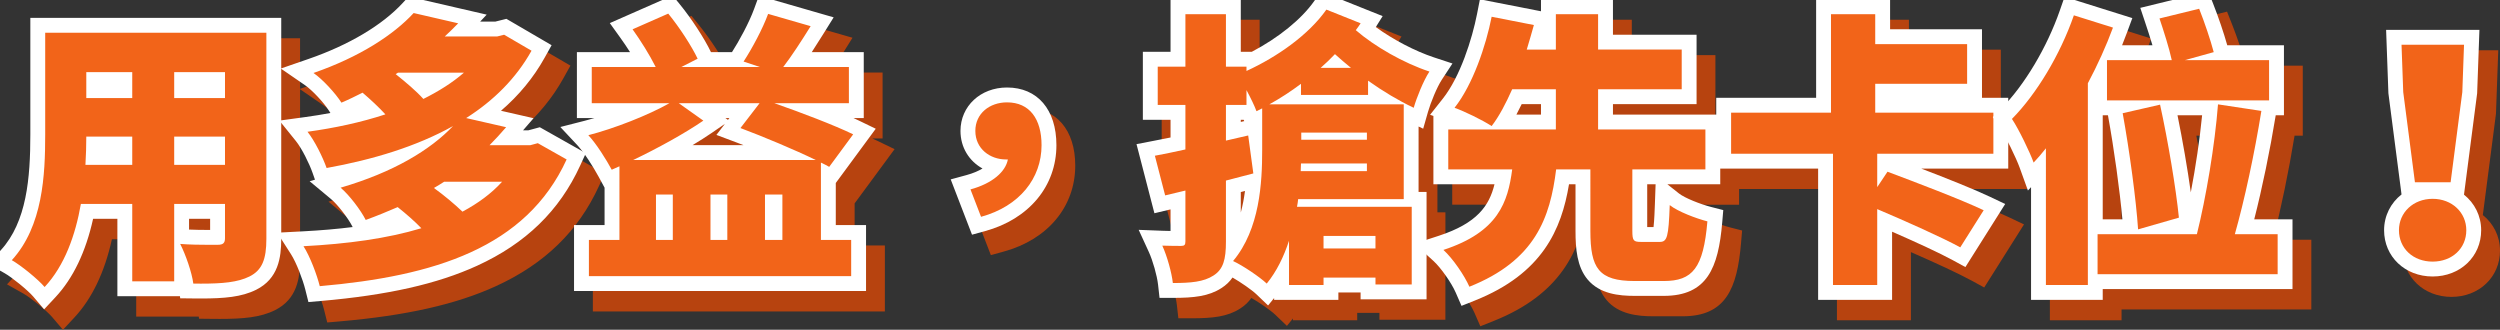
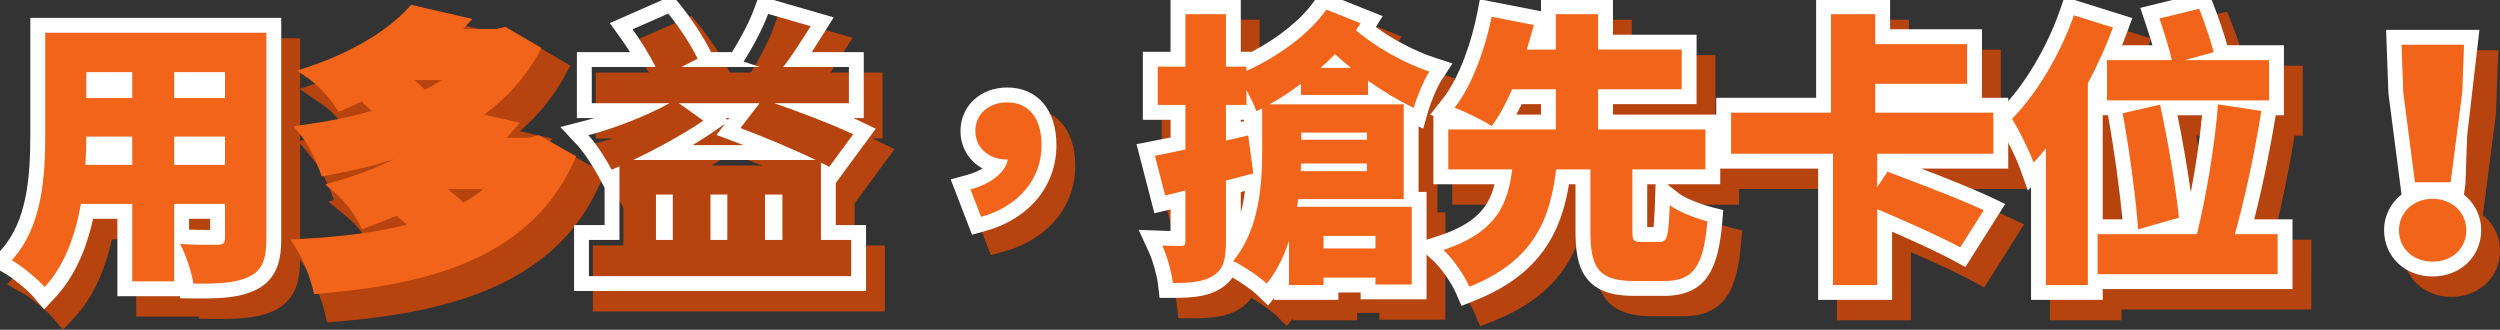
<svg xmlns="http://www.w3.org/2000/svg" version="1.1" id="分離模式" x="0px" y="0px" width="840.901px" height="110.915px" viewBox="0 0 840.901 110.915" enable-background="new 0 0 840.901 110.915" xml:space="preserve">
  <rect x="0" y="0" width="840.901" height="110.915" fill="#333333" stroke="none" />
  <g>
    <g>
      <path fill="#B7430F" d="M289.27,65.957l8.063-10.943l3.567-4.841l-5.411-2.624c-0.645-0.312-1.332-0.634-2.056-0.964h3.434v-5    V29.393v-5h-5h-12.486c1.382-2.114,2.7-4.208,3.868-6.084l3.496-5.613l-6.354-1.833l-14.305-4.127l-4.481-1.293l-1.601,4.382    c-1.722,4.713-5.008,10.738-7.459,14.57h-7.072c-2.228-4.646-6.535-11.26-10.497-16.113l-2.405-2.946l-3.481,1.532l-11.999,5.28    l-5.645,2.484l3.597,5.009c1.085,1.511,2.176,3.131,3.208,4.754h-12.873h-5v5v12.191v5h5h0.874    c-1.125,0.335-2.218,0.639-3.265,0.907l-8.185,2.092l5.771,6.168c0.518,0.553,1.077,1.24,1.651,1.994l-2.844-1.605l-9.695-5.472    l-1.782-1.005l-1.976,0.532l-1.857,0.5h-1.797l3.516-4.07l-8.103-1.852l-2.842-0.649c6.05-5.201,10.953-11.149,14.64-17.77    l2.383-4.282l-4.232-2.469l-9.215-5.375l-1.758-1.025l-1.975,0.494l-1.707,0.427h-5.133l2.188-2.334l-8.467-1.954l-14.976-3.456    l-2.832-0.654l-1.97,2.139c-6.865,7.454-18.104,14.138-31.649,18.82l-9.212,3.185V17.874v-5h-5H21.537h-5v5v34.27    c0,14.559-1.202,29.344-9.919,38.859L2.362,95.65l5.492,3.089c2.539,1.428,7.879,5.788,9.684,7.907l3.636,4.27l3.826-4.1    c5.932-6.355,10.177-15.204,12.645-26.345h8.171v21.014v5h5h14.11h1.933l0.092,0.718l4.351,0.049    c0.909,0.01,1.788,0.017,2.641,0.017c7.826,0,13.661-0.493,18.563-2.943c7.4-3.701,8.419-10.702,8.426-17.078l3.274,5.123    c1.812,2.836,3.962,8.473,4.834,11.959l1.034,4.139l4.251-0.371c22.419-1.957,39.097-5.72,52.485-11.845    c16.374-7.49,27.711-18.505,34.66-33.674l1.652-3.608c1.67,2.351,3.375,5.145,4.582,7.367l1.985,3.658v12.571h-5.271h-5v5v12.191    v5h5h88.218h5v-5V87.565v-5h-5h-5.176V68.413L289.27,65.957z M105.869,54.322c1.954,2.423,4.478,7.494,5.606,10.71l0.799,2.273    l-1.79,0.523l7.211,6.01c2.212,1.843,5.767,6.421,7.177,9.243l0.08,0.159c-5.178,0.651-10.762,1.13-16.794,1.444l-7.227,0.375    v-36.86L105.869,54.322z M108.945,35.53c2.359,1.622,6.257,5.775,8.021,8.546l0.506,0.795c-2.72,0.512-5.518,0.966-8.388,1.359    l-8.152,1.115V30.021L108.945,35.53z M77.013,80.47v3.737c-0.131,0-0.264,0-0.4,0c-2.563,0-4.801-0.042-6.687-0.125V80.47H77.013z     M253.635,54.617c0.912,0.342,1.85,0.7,2.804,1.07h-17.176c2.407-1.44,4.604-2.836,6.48-4.127l4.432-3.046l-2.871,3.729    L253.635,54.617z M250.348,46.584h1.313l-0.231,0.3l-0.232,0.302L250.348,46.584z" />
      <path fill="#B7430F" d="M345.055,36.296c-8.925,0-15.655,6.276-15.655,14.599c0,5.537,2.904,10.167,7.413,12.647    c-1.387,0.835-3.171,1.61-5.36,2.207l-5.341,1.456l1.991,5.166l3.551,9.216l1.627,4.219l4.36-1.195    c14.822-4.063,24.029-15.143,24.029-28.917C361.67,43.729,355.304,36.296,345.055,36.296z" />
      <path fill="#B7430F" d="M764.565,80.645c2.686-10.506,5.295-23.094,7.236-35.021h2.762v-5V27.089v-5h-5h-14.068    c-1.127-4.051-2.997-9.563-4.801-14.119l-1.604-4.052l-4.233,1.035l-13.342,3.264l-5.272,1.29l1.717,5.149    c0.718,2.151,1.593,4.823,2.374,7.434h-10.219c0.572-1.411,1.116-2.815,1.632-4.211l1.819-4.929l-5.013-1.573l-13.151-4.127    l-4.627-1.452l-1.593,4.58c-3.899,11.213-10.402,22.566-17.354,30.478v-1.102h-5h-3.831v-4.695V21.714v-5h-5h-25.91v-5.08v-5h-5    h-14.879h-5v5v28.118h-28.598h-5v5v0.664h-3.646H548.87V41.88h23.126h5v-5V23.538v-5h-5H548.87v-6.903v-5h-5h-14.207h-5v4.021    l-1.43-0.28l-14.207-2.784L504.12,6.63l-0.962,4.906c-1.677,8.551-5.693,21.141-11.495,28.484l-4.303,5.445l1.113,0.402v4.548    v13.439v5h5h15.549c-1.76,7.197-5.804,13.097-18.732,17.318l-4.11,1.342V76.429v-5h-2.688V49.422l1.55,0.731l1.617-5.66    c0.894-3.126,3.023-8.339,4.652-10.821l3.576-5.451l-6.191-2.041c-6.417-2.116-13.828-6.014-19.591-10.212l2.304-3.683    l-5.556-2.222l-11.519-4.607l-3.669-1.467l-2.276,3.23c-4.323,6.138-12.01,12.349-21.02,17.079H425.6h-1.911V11.634v-5h-5h-13.631    h-5v5v12.663h-4.312h-5v5V42.16v5h5h4.312v5.949c-1.899,0.394-3.711,0.744-5.389,1.068l-0.833,0.161l-5.225,1.011l1.335,5.151    l3.455,13.342l1.231,4.751l4.772-1.142l0.652-0.156v7.26c-0.846-0.014-1.74-0.035-2.584-0.067l-8.133-0.312l3.398,7.396    c1.356,2.953,2.788,8.01,3.125,11.041l0.496,4.447h4.474c7.11,0,12.063-0.538,16.32-3.281c1.611-1.018,2.833-2.225,3.757-3.567    c2.776,1.592,6.506,4.175,8.045,5.65l3.914,3.75l2.032-2.496v0.616h5h11.615h5v-2.496h7.471v2.304h5h12.191h5v-5V92.536l2.3,2.09    c2.478,2.252,6.06,7.343,7.514,10.68l1.936,4.439l4.498-1.792c22.691-9.037,29.131-23.86,31.663-39.099h2.188v15.735    c0,5.932,0.493,12.011,4.068,16.287c4.086,4.886,10.596,5.512,15.811,5.512h9.791c14.628,0,18.371-9.427,19.67-24.637l0.359-4.216    l-4.099-1.052c-3.55-0.911-8.86-3.001-10.807-4.545l-3.886-3.083h12.777h5v-5v-0.279h3.646h29.27v39.157v5h5h14.879h5v-5V84.796    c7.813,3.416,16.004,7.173,20.536,9.651l4.121,2.253l2.506-3.973l7.871-12.479l3.007-4.766l-5.091-2.418    c-5.463-2.595-14.578-6.212-23.137-9.49h24.256h5v-5v-3.768c1.574,3.079,3.135,6.493,3.84,8.442l2.777,7.692l1.053-1.127v32.918v5    h5h14.111h5v-3.647h58.835h5v-5V85.645v-5h-5H764.565z M424.836,47.609l-1.147,0.265V47.16h0.988L424.836,47.609z M423.688,78.356    v-6.893l1.414-0.368C424.776,73.542,424.32,75.983,423.688,78.356z M743.231,71.569c-1.092-7.87-2.73-17.404-4.475-25.945h8.283    C746.249,53.696,744.882,62.943,743.231,71.569z M720.22,80.645h-6.611V45.625h1.432h0.321l0.038,0.214    C717.442,57.073,719.354,70.965,720.22,80.645z M560.39,83.237V68.854h2.822l-0.244,6.821c-0.059,1.638-0.189,5.313-0.449,7.562    H560.39z M524.663,41.88v3.535h-8.273c0.64-1.195,1.234-2.386,1.783-3.535H524.663z" />
      <path fill="#B7430F" d="M835.124,72.336l0.457-3.519l3.936-30.334l0.029-0.23l0.008-0.232l0.576-15.935l0.188-5.181h-5.184    h-21.022h-5.185l0.188,5.181l0.576,15.935l0.009,0.232l0.03,0.23l3.936,30.334l0.447,3.45c-3.604,2.832-5.865,7.135-5.865,12.034    c0,8.871,7.02,15.56,16.327,15.56s16.327-6.689,16.327-15.56C840.901,79.442,838.677,75.169,835.124,72.336z" />
    </g>
    <g>
      <g>
        <path fill="#F26419" d="M13.107,98.16c-2.015-2.366-7.534-6.875-10.361-8.465L0,88.151l2.128-2.323     c9.294-10.146,10.575-25.484,10.575-40.548V8.51h79.395v71.807c0,5.913-0.854,11.811-7.045,14.907     c-4.462,2.231-9.983,2.68-17.445,2.68c-0.844,0-1.714-0.006-2.612-0.016l-2.175-0.025l-0.276-2.157     c-0.208-1.623-0.759-3.728-1.452-5.839v7.253h-19.11V71.106H29.28c-2.299,11.628-6.479,20.751-12.442,27.14l-1.913,2.049     L13.107,98.16z M61.092,79.575c2.354,0.181,5.364,0.269,9.186,0.269c0.813,0,2.901-0.01,2.901-0.01v-8.727H61.092V79.575z      M73.179,52.955v-4.503H61.092v4.503H73.179z M41.981,52.955v-4.503H31.505c-0.024,1.459-0.07,2.964-0.138,4.503H41.981z      M73.179,30.492v-3.735H61.092v3.735H73.179z M41.981,30.492v-3.735H31.526v3.735H41.981z" />
        <path fill="#FFFFFF" d="M89.598,11.01v69.307c0,6.911-1.439,10.559-5.663,12.671c-3.957,1.978-9.146,2.416-16.327,2.416     c-0.835,0-1.694-0.006-2.584-0.016c-0.479-3.743-2.592-9.791-4.416-13.343c3.139,0.256,6.961,0.299,9.671,0.299     c1.352,0,2.426-0.011,3.001-0.011c1.728,0,2.399-0.576,2.399-2.208V68.606H58.592V94.62h-14.11V68.606H27.202     C25.379,79.069,21.73,89.34,15.011,96.54c-2.207-2.592-7.967-7.296-11.039-9.023c10.464-11.423,11.231-28.702,11.231-42.237     V11.01H89.598 M58.592,32.992h17.087v-8.735H58.592V32.992 M29.026,32.992h15.455v-8.735H29.026V32.992 M58.592,55.455h17.087     v-9.503H58.592V55.455 M28.738,55.455h15.743v-9.503H29.026C29.026,48.927,28.931,52.095,28.738,55.455 M94.598,6.01h-5H15.203     h-5v5v34.27c0,14.559-1.202,29.344-9.919,38.859l-4.256,4.647l5.492,3.089c2.539,1.428,7.879,5.788,9.684,7.907l3.636,4.27     l3.826-4.1c5.932-6.355,10.177-15.204,12.645-26.345h8.171V94.62v5h5h14.11h1.933l0.092,0.718l4.351,0.049     c0.909,0.01,1.788,0.017,2.641,0.017c7.826,0,13.661-0.493,18.563-2.943c7.426-3.714,8.427-10.75,8.427-17.143V11.01V6.01     L94.598,6.01z M63.592,73.606h7.087v3.737c-0.131,0-0.264,0-0.4,0c-2.563,0-4.801-0.042-6.687-0.125V73.606L63.592,73.606z" />
      </g>
      <g>
        <path fill="#F26419" d="M105.13,96.858c-0.915-3.662-3.146-9.558-5.152-12.699l-2.313-3.62l4.29-0.223     c13.744-0.714,25.215-2.284,34.895-4.782c-1.073-0.968-2.248-1.974-3.485-2.984c-2.899,1.234-6.157,2.581-9.508,3.784     l-2.089,0.75l-0.992-1.984c-1.557-3.114-5.354-7.996-7.813-10.045l-3.605-3.005l4.506-1.315     c6.829-1.993,13.062-4.404,18.588-7.174c-6.798,2.17-14.193,3.979-22.147,5.411l-2.096,0.377l-0.706-2.009     c-1.194-3.397-3.835-8.741-6.02-11.45l-2.778-3.446l4.386-0.601c7.869-1.077,15.214-2.605,21.894-4.553     c-1.184-1.145-2.361-2.216-3.407-3.138c-1.836,0.91-3.734,1.826-5.751,2.679l-1.947,0.824l-1.136-1.784     c-1.938-3.047-6.092-7.462-8.714-9.265L99.946,23.8l4.681-1.618c13.928-4.815,25.53-11.737,32.671-19.489l0.984-1.069     l20.625,4.759c0,0-3.101,3.307-3.165,3.375h11.213l2.993-0.749l12.21,7.123l-1.191,2.141c-4.314,7.749-10.375,14.548-18.06,20.27     l11.94,2.729l-2.717,3.146c-0.58,0.672-1.138,1.308-1.678,1.914h7.615l3.164-0.852l12.587,7.104l-0.957,2.089     c-15.407,33.635-51.659,41.153-85.089,44.07l-2.126,0.185L105.13,96.858z M150.608,63.618c1.861,1.47,3.698,3.024,5.324,4.51     c2.479-1.421,4.692-2.917,6.667-4.51H150.608z M139.437,26.949c1.223,1.067,2.42,2.167,3.494,3.251     c2.023-1.064,3.884-2.145,5.597-3.251H139.437z" />
-         <path fill="#FFFFFF" d="M139.137,4.386l14.976,3.456c-1.44,1.536-2.976,2.976-4.512,4.416h17.662l2.305-0.576l9.215,5.375     c-5.184,9.312-12.767,16.799-21.982,22.654l13.439,3.072c-1.824,2.112-3.648,4.128-5.568,6.048h13.728l2.496-0.672l9.695,5.472     c-13.632,29.758-44.541,39.261-83.034,42.621c-0.96-3.84-3.264-9.983-5.472-13.438c14.783-0.769,28.222-2.592,39.645-6.048     c-2.207-2.304-5.184-4.896-7.967-7.104c-3.36,1.44-7.008,2.976-10.751,4.319c-1.632-3.264-5.568-8.447-8.448-10.848     c17.759-5.183,30.143-12.67,37.821-20.734c-12.383,6.912-27.069,11.327-42.524,14.111c-1.248-3.552-4.032-9.215-6.432-12.191     c9.119-1.248,18.047-3.168,26.206-5.855c-2.208-2.4-4.991-4.992-7.68-7.295c-2.304,1.152-4.607,2.304-7.104,3.359     c-2.016-3.167-6.335-7.871-9.407-9.983C120.994,19.169,132.418,11.682,139.137,4.386 M156.032,24.449h-22.175l-0.768,0.48     c3.359,2.688,6.911,5.664,9.312,8.352C147.585,30.688,152.192,27.809,156.032,24.449 M168.895,61.118h-19.486     c-1.151,0.769-2.304,1.44-3.455,2.112c3.455,2.495,7.007,5.472,9.599,7.968C160.735,68.414,165.247,65.15,168.895,61.118      M137.429-1.139l-1.97,2.138c-6.865,7.454-18.104,14.138-31.649,18.82l-9.36,3.236l8.162,5.61     c2.359,1.622,6.257,5.775,8.021,8.546l0.506,0.795c-2.72,0.512-5.518,0.966-8.388,1.359l-8.772,1.2l5.558,6.892     c1.954,2.423,4.478,7.494,5.606,10.71l0.799,2.273l-1.79,0.523l7.211,6.01c2.212,1.843,5.767,6.421,7.177,9.243l0.08,0.159     c-5.178,0.651-10.762,1.13-16.794,1.444l-8.58,0.446l4.627,7.24c1.812,2.836,3.962,8.473,4.834,11.959l1.034,4.139l4.251-0.371     c22.419-1.957,39.097-5.72,52.485-11.845c16.374-7.49,27.711-18.505,34.66-33.674l1.914-4.178l-4.002-2.259l-9.695-5.472     l-1.782-1.005l-1.976,0.532l-1.857,0.5h-1.797l3.516-4.07l-8.103-1.852l-2.842-0.649c6.05-5.201,10.953-11.149,14.64-17.77     l2.383-4.282l-4.232-2.469l-9.215-5.375l-1.758-1.025l-1.975,0.494l-1.707,0.427h-5.133l2.188-2.334l-8.467-1.954l-14.976-3.456     L137.429-1.139L137.429-1.139z" />
      </g>
      <g>
-         <path fill="#F26419" d="M195.584,95.392V78.201h10.271V59.781l-1.187,0.528l-1.103-2.03c-1.985-3.657-5.075-8.508-7.5-11.1     l-2.887-3.084l4.093-1.046c5.203-1.33,11.371-3.477,16.949-5.829h-17.678V20.029h19.81c-1.645-2.857-3.641-5.965-5.613-8.712     l-1.799-2.505l16.562-7.288l1.203,1.473c3.867,4.737,8.064,11.182,10.207,15.671l0.649,1.36h10.006l0.45-0.689     c2.552-3.912,6.144-10.438,8-15.523l0.801-2.191l19.722,5.691l-1.748,2.807c-1.879,3.019-4.152,6.608-6.436,9.906h19.676V37.22     h-13.497c5.047,1.953,9.974,3.99,13.528,5.713l2.705,1.312l-11.151,15.134l-0.992-0.551v19.373h10.176v17.191H195.584z      M260.667,78.201V67.938h-0.855v10.263H260.667z M242.141,78.201V67.938h-0.664v10.263H242.141z M223.806,78.201V67.938h-0.663     v10.263H223.806z M262.822,51.323c-4.849-2.081-10.063-4.192-14.644-5.911l-3.166-1.188l5.395-7.004h-14.239l4.775,3.387     l-2.95,2.028c-3.818,2.625-8.993,5.701-14.563,8.687H262.822z" />
        <path fill="#FFFFFF" d="M224.77,4.578c3.84,4.704,7.872,10.943,9.888,15.167l-5.472,2.784h26.398l-5.472-1.824     c2.88-4.416,6.432-11.039,8.255-16.031l14.304,4.127c-3.168,5.088-6.336,9.983-9.216,13.727h22.078V34.72h-25.054     c8.831,3.072,20.158,7.391,26.494,10.463l-8.063,10.943c-0.864-0.48-1.729-0.96-2.784-1.44v26.014h10.176v12.191h-88.218V80.701     h10.271V55.935l-2.592,1.152c-1.824-3.36-5.088-8.64-7.872-11.615c8.64-2.208,20.159-6.719,27.263-10.751h-26.11V22.529h21.502     c-2.016-4.032-5.087-8.927-7.775-12.671L224.77,4.578 M255.487,34.72h-27.166l8.256,5.855     c-6.144,4.224-15.359,9.311-23.614,13.247h61.436c-7.104-3.456-17.663-7.872-25.342-10.751L255.487,34.72 M257.312,80.701h5.855     V65.438h-5.855V80.701 M238.977,80.701h5.664V65.438h-5.664V80.701 M220.643,80.701h5.663V65.438h-5.663V80.701 M226.237-1.53     l-3.481,1.532l-11.999,5.28l-5.645,2.484l3.597,5.009c1.085,1.511,2.176,3.131,3.208,4.754h-12.873h-5v5V34.72v5h5h0.874     c-1.125,0.335-2.218,0.639-3.265,0.907l-8.185,2.092l5.771,6.168c2.263,2.418,5.281,7.182,7.13,10.585l1.985,3.658v12.571h-5.271     h-5v5v12.191v5h5h88.218h5v-5V80.701v-5h-5h-5.176V61.548l1.81-2.456l8.063-10.943l3.567-4.841l-5.411-2.624     c-0.645-0.312-1.332-0.634-2.056-0.964h3.434v-5V22.529v-5h-5h-12.486c1.382-2.114,2.7-4.208,3.868-6.084l3.496-5.613     l-6.354-1.833L259.753-0.13l-4.481-1.293l-1.601,4.382c-1.722,4.713-5.008,10.738-7.459,14.57h-7.072     c-2.228-4.646-6.535-11.26-10.497-16.113L226.237-1.53L226.237-1.53z M244.014,39.72h1.313l-0.231,0.3l-0.232,0.302     L244.014,39.72L244.014,39.72z M232.929,48.823c2.407-1.44,4.604-2.836,6.48-4.127l4.432-3.046l-2.871,3.729l6.331,2.375     c0.912,0.342,1.85,0.7,2.804,1.07H232.929L232.929,48.823z" />
      </g>
      <g>
        <path fill="#F26419" d="M323.105,62.026l2.671-0.729c4.408-1.202,7.803-3.194,9.55-5.498c-5.14-1.138-9.761-5.183-9.761-11.768     c0-7.011,5.532-12.099,13.155-12.099c8.839,0,14.115,6.317,14.115,16.899c0,12.598-8.503,22.754-22.189,26.505l-2.181,0.598     L323.105,62.026z" />
        <path fill="#FFFFFF" d="M338.721,34.432c7.583,0,11.615,5.567,11.615,14.399c0,11.135-7.392,20.542-20.351,24.094l-3.552-9.216     c7.392-2.016,11.807-5.951,12.575-10.079h-0.672c-5.28,0-10.271-3.552-10.271-9.6C328.065,38.176,332.865,34.432,338.721,34.432      M338.721,29.432c-8.925,0-15.655,6.276-15.655,14.599c0,5.537,2.904,10.167,7.413,12.647c-1.387,0.835-3.171,1.61-5.36,2.207     l-5.341,1.456l1.991,5.166l3.551,9.216l1.627,4.22l4.36-1.195c14.822-4.063,24.029-15.143,24.029-28.917     C355.336,36.865,348.97,29.432,338.721,29.432L338.721,29.432z" />
      </g>
      <g>
        <path fill="#F26419" d="M424.352,97.192c-2.116-2.028-7.78-5.816-10.632-7.112l-0.139-0.063c-0.813,1.938-2.105,3.533-4.12,4.799     c-3.716,2.405-8.303,2.879-14.961,2.879h-2.237l-0.247-2.223c-0.368-3.305-1.866-8.602-3.339-11.808l-1.699-3.698l4.066,0.156     c1.82,0.07,3.865,0.087,5.18,0.092V67.263l-6.12,1.464l-4.738-18.293l3.444-0.667c2.264-0.438,4.771-0.921,7.414-1.498V37.796     h-9.312V19.933h9.312V2.27h18.631v17.663h6.792c9.588-4.945,17.823-11.567,22.453-18.139l1.138-1.615l16.132,6.452l-1.587,2.536     c-0.114,0.183-0.232,0.364-0.353,0.543c6.222,4.921,14.674,9.515,22.15,11.979l3.096,1.021l-1.789,2.725     c-1.777,2.709-4.003,8.137-4.965,11.506l-0.809,2.83l-2.455-1.158v28.45h2.688v31.11h-17.191v-2.304h-12.471v2.496h-16.615     v-5.749c-0.948,1.565-1.965,3.016-3.049,4.347l-1.711,2.102L424.352,97.192z M414.854,81.277c0,0.792-0.015,1.554-0.049,2.288     c4.373-6.58,6.154-14.77,6.841-22.667l-6.792,1.769V81.277z M414.854,44.152l7.097-1.637l0.094,0.69v-2.711l-0.833,0.417     l-0.943-2.67c-0.048-0.137-0.104-0.286-0.166-0.444h-5.248V44.152z M463.808,32.604c-0.383-0.243-0.766-0.49-1.148-0.739v0.739     H463.808z" />
        <path fill="#FFFFFF" d="M446.144,3.234l11.52,4.607c-0.48,0.768-1.056,1.536-1.632,2.304c6.335,5.471,16.03,11.039,24.766,13.919     c-2.016,3.072-4.319,8.831-5.279,12.191c-5.088-2.4-10.367-5.567-15.358-9.119v4.799h-22.559v-3.744     c-3.456,2.592-7.008,4.896-10.655,6.912h45.213v31.869h-35.518c-0.096,0.864-0.192,1.729-0.384,2.592h38.589v26.11h-12.191     v-2.304h-17.471v2.496h-11.615V80.989c-1.728,5.279-4.127,10.271-7.487,14.398c-2.304-2.207-8.159-6.144-11.327-7.583     c9.023-10.751,9.791-26.397,9.791-37.341V36.448l-1.919,0.96c-0.576-1.632-1.92-4.416-3.36-7.104v4.992h-6.911v11.999     l7.487-1.728l1.728,12.767l-9.215,2.399v20.543c0,5.951-0.864,9.312-4.224,11.423c-3.264,2.112-7.584,2.496-13.631,2.496     c-0.385-3.456-1.92-9.023-3.552-12.575c2.495,0.096,5.375,0.096,6.335,0.096c1.152,0,1.44-0.384,1.44-1.536V64.094l-6.815,1.631     l-3.456-13.342c2.976-0.576,6.527-1.248,10.271-2.112V35.296h-9.312V22.433h9.312V4.77h13.631v17.663h6.911v1.439     C429.729,19.073,440.192,11.682,446.144,3.234 M444.224,22.817h10.176c-1.92-1.536-3.647-3.072-5.376-4.608     C447.487,19.841,445.855,21.377,444.224,22.817 M437.696,47.007h22.078v-2.4h-22.078V47.007 M437.505,57.566h22.27v-2.592     h-22.174L437.505,57.566 M445.184,83.581h17.471v-4.224h-17.471V83.581 M444.332-2.875l-2.276,3.23     c-4.323,6.138-12.01,12.349-21.02,17.079h-1.771h-1.911V4.77v-5h-5h-13.631h-5v5v12.663h-4.312h-5v5v12.863v5h5h4.312v5.949     c-1.899,0.394-3.711,0.744-5.389,1.068l-0.833,0.161l-5.225,1.011l1.335,5.151l3.455,13.342l1.231,4.751l4.772-1.142l0.652-0.156     v7.26c-0.846-0.014-1.74-0.035-2.584-0.067l-8.133-0.312l3.398,7.396c1.356,2.953,2.788,8.01,3.125,11.041l0.496,4.447h4.474     c7.11,0,12.063-0.538,16.32-3.281c1.611-1.018,2.833-2.225,3.757-3.567c2.776,1.592,6.506,4.175,8.045,5.65l3.914,3.75     l2.032-2.496v0.616h5h11.615h5v-2.496h7.471v2.304h5h12.191h5v-5v-26.11v-5h-2.688V42.558l1.55,0.731l1.617-5.66     c0.894-3.126,3.023-8.339,4.652-10.821l3.576-5.451l-6.191-2.041c-6.417-2.116-13.828-6.014-19.591-10.212l2.304-3.683     l-5.556-2.222l-11.519-4.607L444.332-2.875L444.332-2.875z M417.354,40.296h0.988l0.159,0.449l-1.147,0.265V40.296     L417.354,40.296z M417.354,64.599l1.414-0.368c-0.326,2.447-0.782,4.889-1.414,7.261V64.599L417.354,64.599z" />
      </g>
      <g>
        <path fill="#F26419" d="M491.951,97.443c-1.595-3.659-5.392-9.047-8.125-11.532l-3.182-2.892l4.087-1.334     c15.832-5.169,19.489-13.338,21.011-22.194H484.64V41.051h9.414c-2.024-0.979-4.063-1.871-5.651-2.444l-3.263-1.179l2.15-2.722     c6.079-7.693,10.257-20.729,11.987-29.553l0.48-2.453l19.331,3.788l-1.245,4.368c-0.309,1.09-0.623,2.199-0.948,3.317h3.934V2.27     h19.207v11.903h28.126v18.343h-28.126v8.535h36.094V59.49h-24.574v18.139c0,0.568,0.014,0.963,0.031,1.237     c0.122,0.003,0.269,0.006,0.444,0.006h6.211c0.587-1.499,0.79-7.164,0.891-9.972l0.177-4.943l3.875,3.074     c2.297,1.822,7.882,4.019,11.738,5.009l2.05,0.526l-0.18,2.108c-1.237,14.495-4.342,22.35-17.179,22.35h-9.791     c-14.609,0-17.379-6.783-17.379-19.299V59.49h-6.832c-2.196,15.234-7.87,30.285-30.444,39.276l-2.249,0.896L491.951,97.443z      M520.829,41.051v-8.535h-10.577c-1.246,2.699-2.763,5.742-4.538,8.535H520.829z" />
        <path fill="#FFFFFF" d="M537.536,4.77v11.903h28.126v13.343h-28.126v13.535h36.094V56.99h-24.574v20.639     c0,3.359,0.384,3.743,2.976,3.743h6.239c2.496,0,2.976-1.632,3.36-12.383c2.783,2.208,8.927,4.511,12.671,5.472     c-1.344,15.742-4.992,20.063-14.688,20.063h-9.791c-12.095,0-14.879-4.32-14.879-16.799V56.99h-11.52     c-2.016,16.223-7.007,30.622-29.182,39.454c-1.632-3.744-5.567-9.504-8.735-12.383c18.526-6.049,21.694-16.127,23.135-27.071     H487.14V43.551h36.189V30.016h-14.687c-2.112,4.704-4.32,9.023-6.912,12.383c-3.264-2.112-9.023-4.896-12.479-6.144     c6.144-7.775,10.559-20.831,12.479-30.622l14.207,2.784c-0.768,2.688-1.536,5.472-2.399,8.255h9.791V4.77H537.536 M497.786-0.234     l-0.962,4.906c-1.677,8.55-5.693,21.141-11.495,28.484l-4.303,5.445l1.113,0.402v4.548V56.99v5h5h15.549     c-1.76,7.197-5.804,13.097-18.732,17.318l-8.176,2.669l6.365,5.784c2.478,2.252,6.06,7.343,7.514,10.68l1.936,4.439l4.498-1.792     c22.691-9.037,29.131-23.86,31.663-39.099h2.188v15.735c0,5.932,0.493,12.011,4.068,16.287     c4.086,4.886,10.596,5.512,15.811,5.512h9.791c14.628,0,18.371-9.427,19.67-24.637l0.359-4.216l-4.099-1.052     c-3.55-0.911-8.86-3.001-10.807-4.545l-3.886-3.083h12.777h5v-5V43.551v-5h-5h-31.094v-3.535h23.126h5v-5V16.673v-5h-5h-23.126     V4.77v-5h-5h-14.207h-5v4.021l-1.43-0.28l-14.207-2.784L497.786-0.234L497.786-0.234z M511.839,35.016h6.49v3.535h-8.273     C510.695,37.356,511.29,36.166,511.839,35.016L511.839,35.016z M554.056,61.99h2.822l-0.244,6.821     c-0.059,1.638-0.189,5.313-0.449,7.562h-2.129V61.99L554.056,61.99z" />
      </g>
      <g>
        <path fill="#F26419" d="M614.045,98.368V54.211h-34.27V35.388h33.598V2.27h19.879v10.08h30.91v18.343h-30.91v4.695h39.741v18.823     h-39.069v0.519l1.834,0.688c10.364,3.886,25.014,9.465,32.544,13.042l2.546,1.209L660.22,86.516l-2.061-1.127     c-5.287-2.891-15.426-7.473-24.235-11.268v24.247H614.045z" />
        <path fill="#FFFFFF" d="M630.752,4.77v10.08h30.91v13.343h-30.91v9.695h39.741v13.823h-39.069v11.231l3.456-5.184     c9.216,3.455,24.67,9.312,32.35,12.959l-7.871,12.479c-6.144-3.359-18.431-8.83-27.935-12.862v25.534h-14.879V51.711h-34.27     V37.888h33.598V4.77H630.752 M635.752-0.23h-5h-14.879h-5v5v28.118h-28.598h-5v5v13.823v5h5h29.27v39.157v5h5h14.879h5v-5V77.932     c7.813,3.416,16.004,7.173,20.536,9.651l4.121,2.253l2.506-3.973l7.871-12.479l3.007-4.766l-5.091-2.418     c-5.463-2.595-14.578-6.212-23.137-9.49h24.256h5v-5V37.888v-5h-5h-3.831v-4.695V14.85v-5h-5h-25.91V4.77V-0.23L635.752-0.23z" />
      </g>
      <g>
        <path fill="#F26419" d="M685.663,98.368V56.606l-2.59,2.775l-1.39-3.846c-1.217-3.37-4.912-10.982-7.023-14.149l-1.13-1.695     l1.432-1.449c8.045-8.139,15.803-21.132,20.247-33.909l0.797-2.29l17.971,5.64l-0.909,2.464     c-0.925,2.503-1.943,5.033-3.051,7.578h17.294c-0.953-3.547-2.292-7.659-3.314-10.724l-0.858-2.575L741.233,0l0.802,2.026     c1.932,4.878,3.937,10.857,4.99,14.877l0.216,0.822h18.488V36.26h-2.391l-0.233,1.449c-2.135,13.255-5.114,27.391-8.112,38.571     h13.616V94.72h-63.835v3.647H685.663z M736.98,76.281c2.903-12.145,5.431-27.775,6.465-40.021h-14.099     c2.618,12.273,5.12,27.447,6.037,36.707l0.205,2.075l-4.321,1.239H736.98z M716.601,76.281     c-0.726-9.733-2.821-25.359-5.075-37.754l-0.412-2.267h-4.907V25.841c-0.467,0.926-0.943,1.853-1.432,2.78v47.66H716.601z" />
        <path fill="#FFFFFF" d="M739.711,2.946c1.824,4.608,3.84,10.559,4.896,14.591l-9.695,2.688h28.317V33.76h-54.523V20.225h21.79     c-0.864-4.032-2.688-9.695-4.128-14.015L739.711,2.946 M697.57,5.154l13.151,4.127c-2.304,6.24-5.184,12.575-8.447,18.719v67.867     h-14.111V49.887c-1.344,1.728-2.784,3.36-4.128,4.8c-1.248-3.456-4.991-11.231-7.295-14.687     C684.995,31.648,692.963,18.401,697.57,5.154 M746.047,35.104l14.591,2.208c-2.304,14.303-5.663,29.95-8.927,41.469h14.398V92.22     h-60.571V78.781h33.405C742.016,66.494,744.991,48.831,746.047,35.104 M726.561,35.2c2.688,12.287,5.375,28.318,6.335,38.013     l-13.727,3.936c-0.672-9.983-2.88-26.398-5.184-39.069L726.561,35.2 M742.756-2.946l-4.233,1.035l-13.342,3.264l-5.272,1.29     l1.717,5.149c0.717,2.151,1.592,4.823,2.373,7.434H713.78c0.572-1.411,1.116-2.815,1.632-4.211l1.819-4.929l-5.013-1.573     l-13.151-4.127l-4.627-1.452l-1.593,4.58c-4.329,12.448-11.864,25.083-19.663,32.973l-2.865,2.898l2.261,3.391     c2.026,3.04,5.579,10.364,6.753,13.612l2.777,7.692l1.053-1.127v32.918v5h5h14.111h5V97.22h58.835h5v-5V78.781v-5h-5h-7.878     c2.686-10.506,5.295-23.094,7.236-35.021h2.762v-5V20.225v-5h-5h-14.068c-1.127-4.051-2.997-9.563-4.801-14.119L742.756-2.946     L742.756-2.946z M732.423,38.76h8.283c-0.791,8.072-2.158,17.319-3.809,25.945C735.806,56.835,734.166,47.301,732.423,38.76     L732.423,38.76z M707.274,38.76h1.432h0.321l0.038,0.214c2.043,11.234,3.954,25.126,4.821,34.807h-6.612V38.76L707.274,38.76z" />
      </g>
      <g>
        <path fill="#F26419" d="M818.24,90.497c-7.883,0-13.827-5.614-13.827-13.06s5.944-13.06,13.827-13.06s13.827,5.614,13.827,13.06     S826.123,90.497,818.24,90.497z M810.093,63.81l-4.233-32.627l-0.674-18.641h26.206l-0.674,18.641l-4.233,32.627H810.093z" />
-         <path fill="#FFFFFF" d="M828.8,15.042l-0.576,15.935l-3.936,30.334h-11.999l-3.936-30.334l-0.576-15.935H828.8 M818.24,66.877     c6.528,0,11.327,4.607,11.327,10.56c0,6.144-4.799,10.56-11.327,10.56c-6.527,0-11.327-4.416-11.327-10.56     C806.913,71.485,811.713,66.877,818.24,66.877 M833.983,10.042H828.8h-21.022h-5.185l0.188,5.181l0.576,15.935l0.009,0.232     l0.03,0.23l3.936,30.334l0.447,3.45c-3.604,2.832-5.865,7.135-5.865,12.034c0,8.871,7.02,15.56,16.327,15.56     s16.327-6.689,16.327-15.56c0-4.859-2.225-9.132-5.777-11.965l0.457-3.519l3.936-30.334l0.029-0.23l0.009-0.232l0.576-15.935     L833.983,10.042L833.983,10.042z" />
+         <path fill="#FFFFFF" d="M828.8,15.042l-0.576,15.935l-3.936,30.334h-11.999l-3.936-30.334l-0.576-15.935H828.8 M818.24,66.877     c6.528,0,11.327,4.607,11.327,10.56c0,6.144-4.799,10.56-11.327,10.56c-6.527,0-11.327-4.416-11.327-10.56     C806.913,71.485,811.713,66.877,818.24,66.877 M833.983,10.042H828.8h-21.022h-5.185l0.188,5.181l0.576,15.935l0.009,0.232     l0.03,0.23l3.936,30.334l0.447,3.45c-3.604,2.832-5.865,7.135-5.865,12.034c0,8.871,7.02,15.56,16.327,15.56     s16.327-6.689,16.327-15.56c0-4.859-2.225-9.132-5.777-11.965l0.457-3.519l0.029-0.23l0.009-0.232l0.576-15.935     L833.983,10.042L833.983,10.042z" />
      </g>
    </g>
  </g>
</svg>